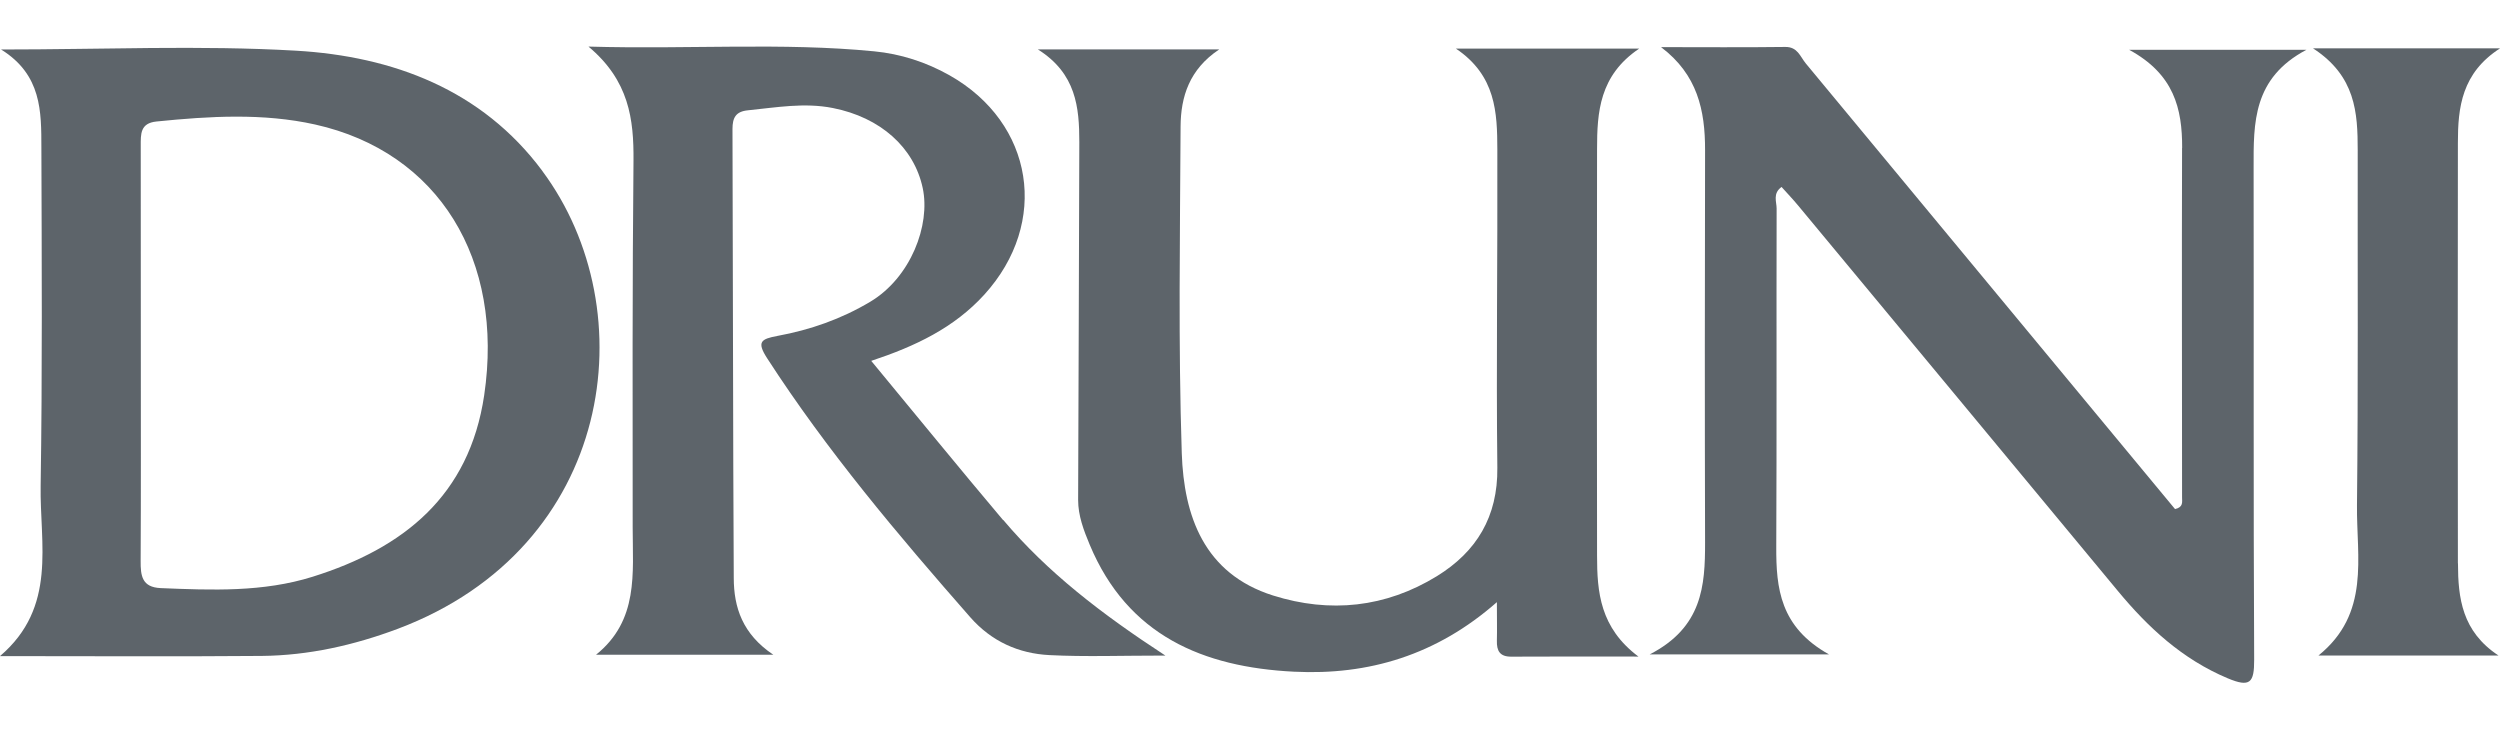
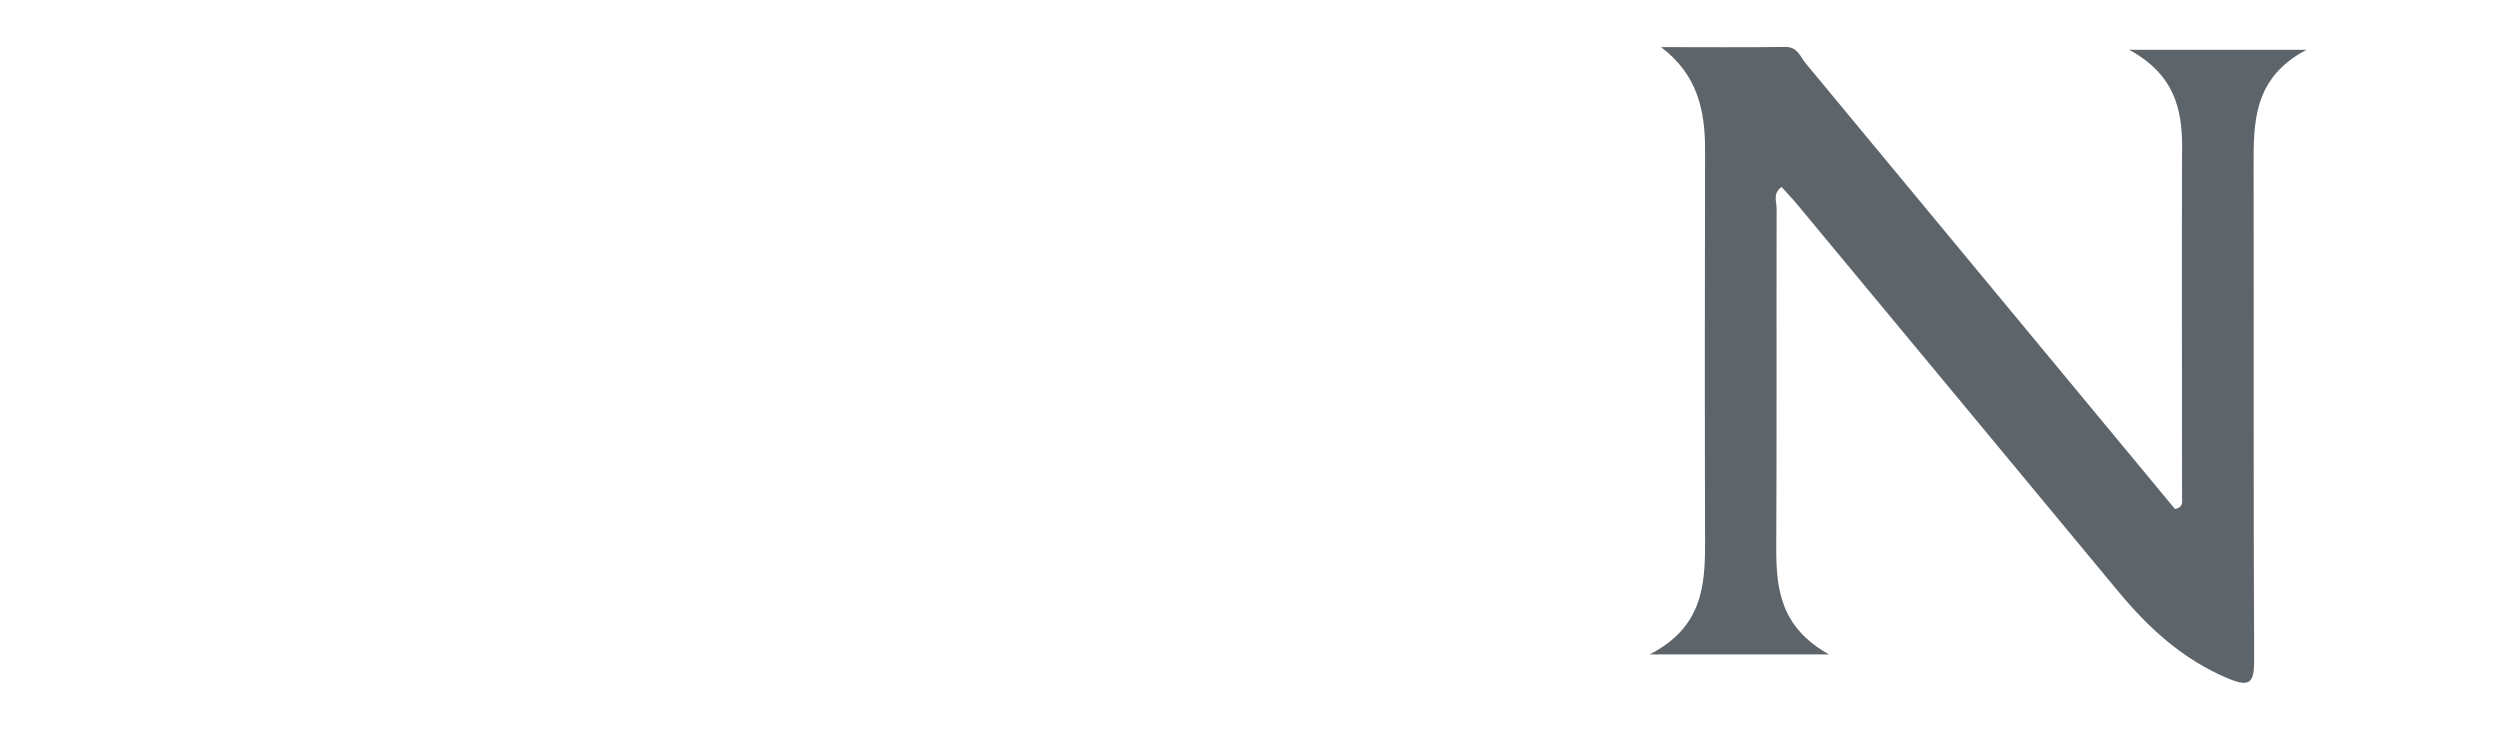
<svg xmlns="http://www.w3.org/2000/svg" id="Capa_1" viewBox="0 0 274.27 80">
  <defs>
    <style>.cls-1{fill:#5d646a;stroke-width:0px;}</style>
  </defs>
  <path class="cls-1" d="M239.39,16.22c-.04,12.79,0,25.57,0,38.36,0,.48.16,1.06-.77,1.27-13.46-16.25-26.99-32.57-40.51-48.89-.63-.77-.9-1.83-2.26-1.81-4.54.06-9.08.02-13.62.02,3.99,3.01,4.84,6.92,4.83,11.3-.03,14.34-.04,28.69,0,43.03.01,4.77-.3,9.32-6.07,12.29h19.66c-5.37-3-5.8-7.26-5.78-11.81.06-12.37.01-24.74.04-37.11,0-.74-.45-1.64.54-2.36.63.7,1.25,1.35,1.83,2.05,11.68,14.08,23.37,28.15,35.04,42.24,3.35,4.05,7.1,7.52,12.07,9.61,2.47,1.04,2.92.49,2.91-2.04-.09-17.98-.03-35.97-.06-53.95-.01-4.95-.09-9.85,5.8-12.96h-19.46c4.94,2.68,5.83,6.46,5.82,10.76Z" />
-   <path class="cls-1" d="M59.49,18.74c-6.63-8.91-16.39-12.56-27.02-13.18-10.53-.61-21.13-.13-32.35-.13,4.47,2.78,4.41,6.83,4.42,10.77.04,12.36.11,24.71-.08,37.07C4.35,59.67,6.3,66.6,0,71.98c10.03,0,19.38.06,28.73-.02,5.13-.05,10.09-1.17,14.9-2.97,23.8-8.95,27.27-34.91,15.86-50.24ZM53.12,43.36c-1.64,11.04-8.84,16.78-18.81,19.91-5.45,1.71-11.07,1.48-16.68,1.25-2.06-.09-2.21-1.36-2.2-2.98.04-7.59.02-15.17.02-22.76,0-7.59,0-15.17-.01-22.76,0-1.31-.07-2.51,1.73-2.69,5.82-.59,11.7-.94,17.4.33,13.57,3.03,20.75,14.83,18.55,29.7Z" />
-   <path class="cls-1" d="M179.83,5.33h-20.11c4.4,2.95,4.54,7.03,4.55,11.08.04,11.64-.13,23.27,0,34.91.06,5.37-2.28,9.21-6.63,11.89-5.62,3.45-11.73,4.09-17.98,2.12-7.56-2.39-9.78-8.71-10.01-15.61-.39-11.93-.19-23.89-.13-35.84.02-3.27.96-6.28,4.24-8.46h-19.9c4.21,2.64,4.55,6.37,4.55,10.18-.02,13.08-.1,26.17-.13,39.25,0,1.73.61,3.32,1.27,4.91,4.17,9.97,12.44,13.43,22.41,13.93,8.18.41,15.64-1.81,22.26-7.63,0,1.79.03,3.01,0,4.23-.03,1.11.32,1.76,1.58,1.75,4.4-.03,8.79-.01,13.95-.01-4.22-3.16-4.54-7.08-4.54-11.08-.02-14.86-.03-29.71,0-44.57,0-4.06.25-8.1,4.61-11.04Z" />
-   <path class="cls-1" d="M110.04,57.05c-4.8-5.69-9.5-11.46-14.46-17.46,4.84-1.6,9.1-3.63,12.41-7.27,7.17-7.89,5.45-18.82-3.82-24.06-2.57-1.45-5.37-2.35-8.27-2.63-10.11-.99-20.25-.2-31.34-.52,4.46,3.73,4.98,7.97,4.94,12.54-.13,13.4-.1,26.81-.09,40.22,0,5.02.68,10.18-4.02,13.96h19.45c-3.4-2.28-4.33-5.21-4.34-8.41-.09-16.42-.08-32.84-.14-49.26,0-1.25.36-1.93,1.7-2.06,3.1-.31,6.18-.87,9.31-.25,5.22,1.03,8.91,4.32,9.86,8.78.87,4.07-1.32,9.82-5.75,12.47-3.18,1.9-6.59,3.09-10.18,3.75-1.81.34-2.31.64-1.14,2.45,6.57,10.16,14.34,19.36,22.29,28.42,2.33,2.65,5.3,3.98,8.69,4.15,3.92.2,7.86.05,12.71.05-7.02-4.58-12.93-9.13-17.78-14.87Z" />
-   <path class="cls-1" d="M269.65,61.8c-.02-15.38-.02-30.75,0-46.13,0-3.9.42-7.66,4.63-10.37h-20.53c4.69,3.04,4.91,7.07,4.91,11.19-.02,12.99.06,25.97-.08,38.96-.06,5.71,1.48,11.86-4.23,16.47h19.76c-4.02-2.65-4.44-6.32-4.45-10.11Z" />
</svg>